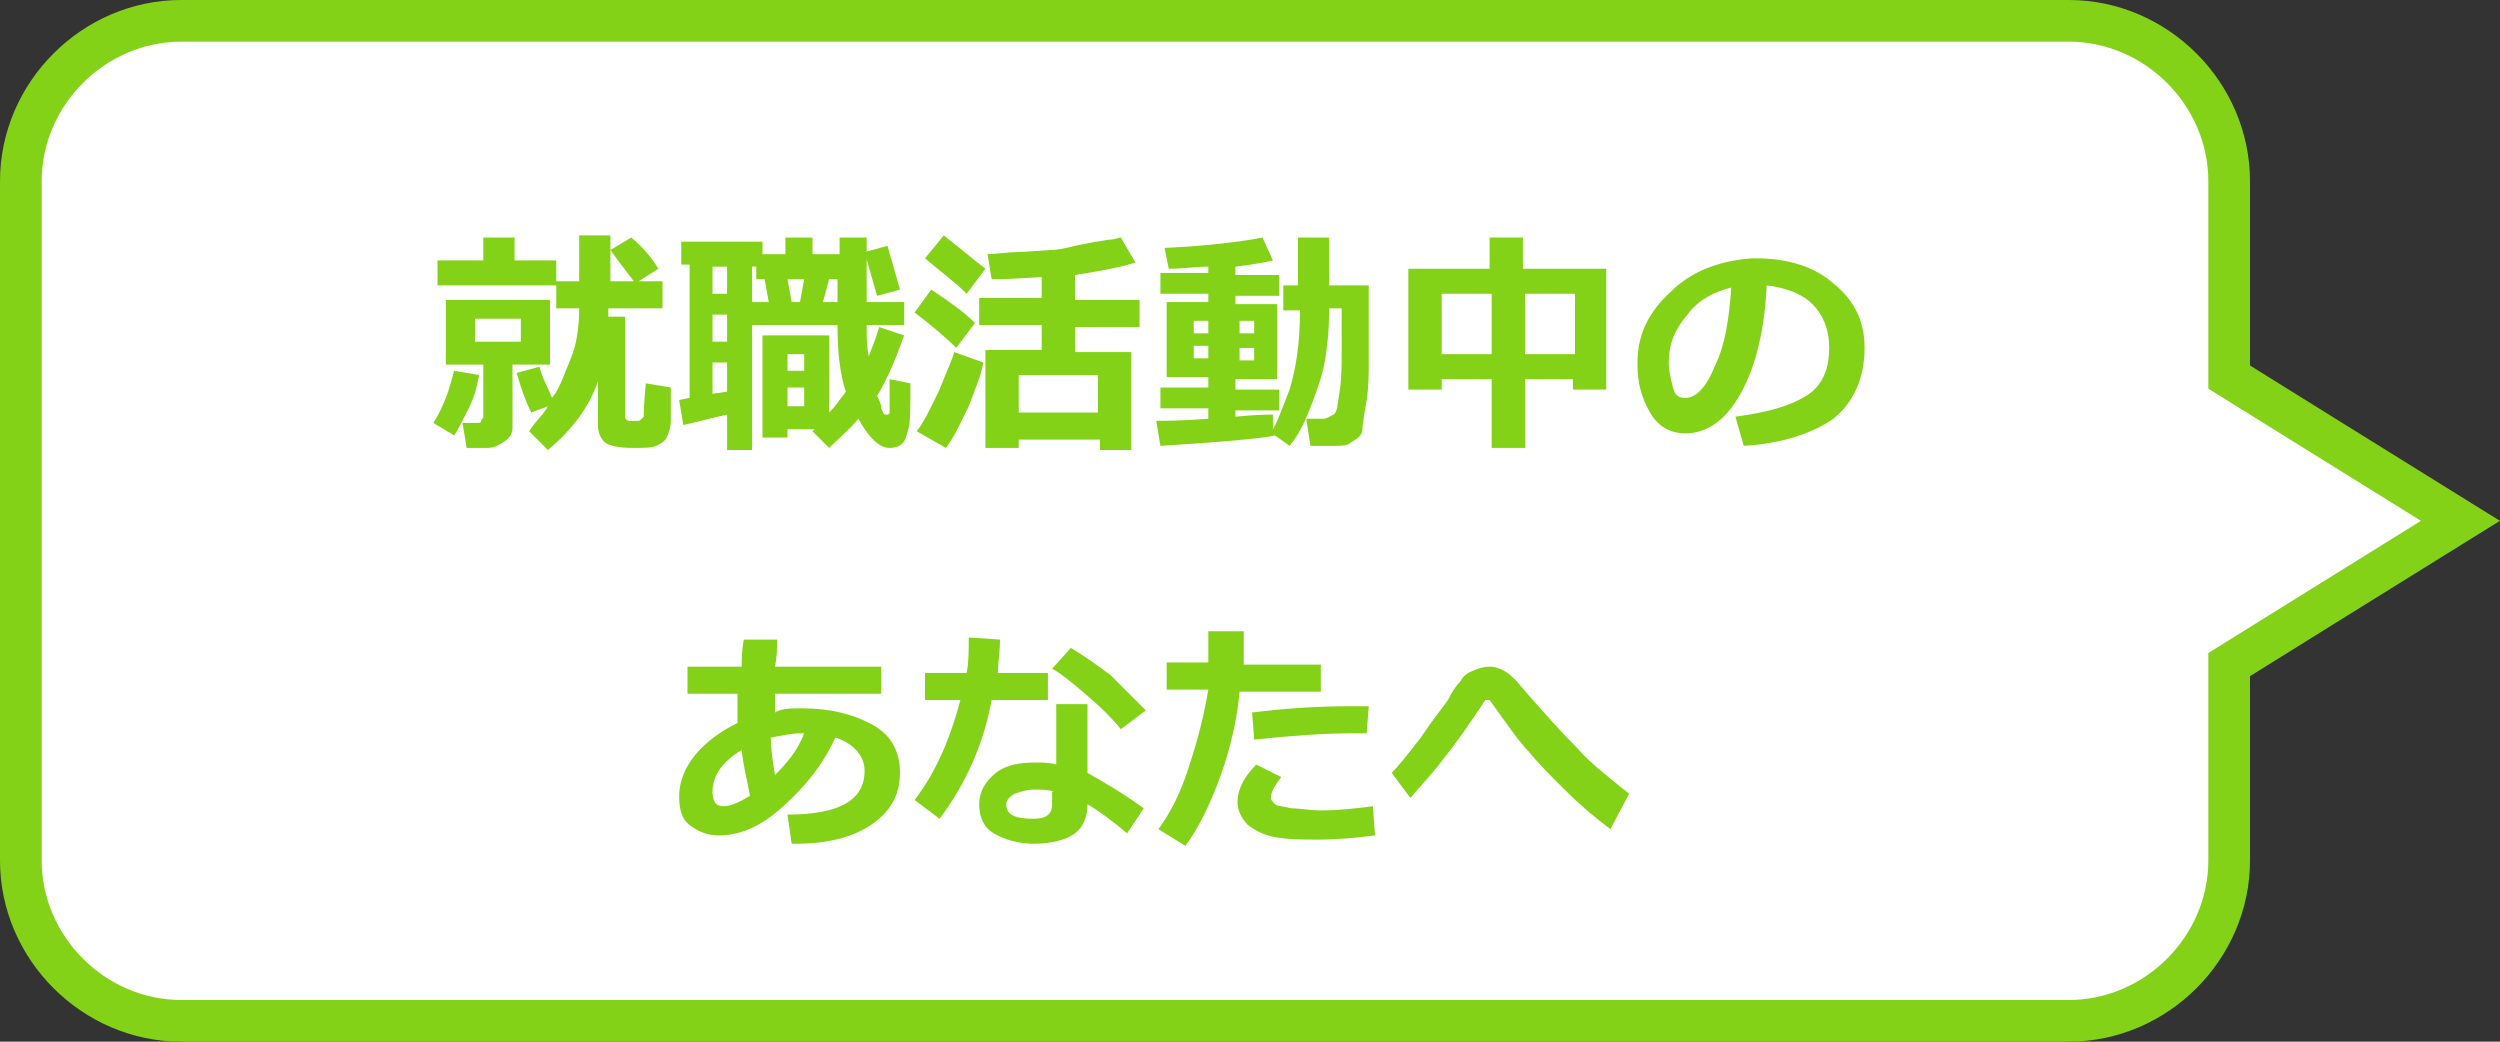
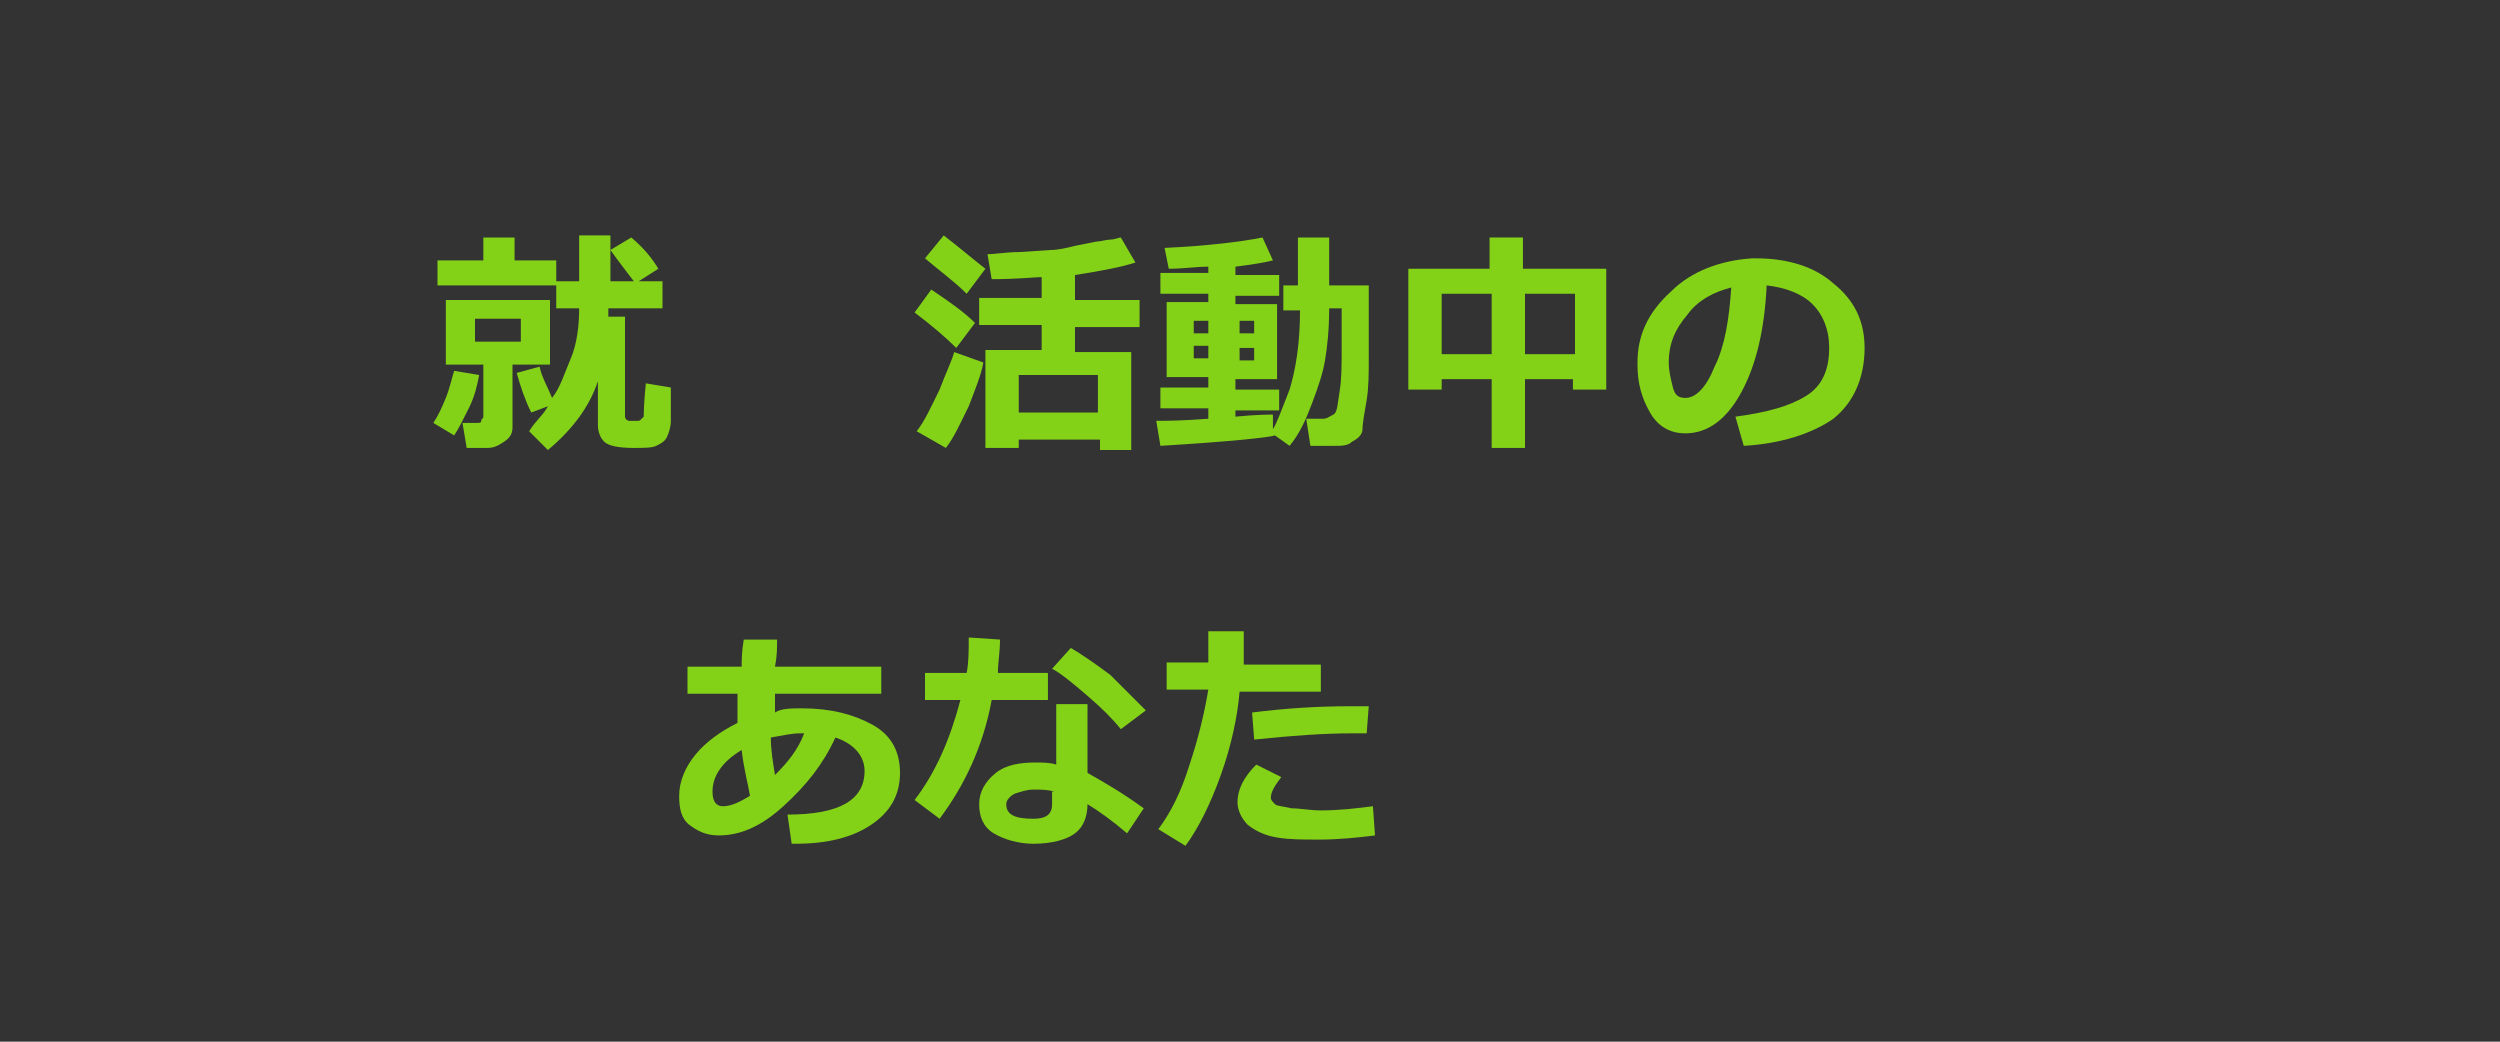
<svg xmlns="http://www.w3.org/2000/svg" version="1.1" id="レイヤー_2" x="0px" y="0px" viewBox="0 0 120 50" style="enable-background:new 0 0 120 50;" xml:space="preserve">
  <rect x="0" y="0" width="120" height="50" fill="#333333" stroke="none" />
  <style type="text/css">
	.st0{fill:#FFFFFF;stroke:#84d217;stroke-width:2;stroke-miterlimit:10;}
	.st1{fill:#84d217;}
</style>
-   <path class="st0" d="M118.1,25l-6.6-4.1l-4.5-2.8V8.7c0-4.2-3.5-7.7-7.7-7.7H8.7C4.5,1,1,4.5,1,8.7v32.6C1,45.5,4.5,49,8.7,49h90.6  c4.2,0,7.7-3.5,7.7-7.7v-9.4l4.5-2.8L118.1,25z" />
  <g>
    <path class="st1" d="M23,18c-0.1,0.5-0.2,1-0.5,1.6c-0.3,0.6-0.5,1-0.7,1.3l-1-0.6c0.2-0.3,0.4-0.7,0.6-1.2s0.3-1,0.4-1.3L23,18z    M26.7,13.7H21v-1.2h2.2v-1.1h1.5v1.1h2V13.7z M24.6,20.5c0,0.3-0.1,0.5-0.4,0.7s-0.5,0.3-0.8,0.3h-1l-0.2-1.2h0.7   c0.1,0,0.2,0,0.2-0.1s0.1-0.1,0.1-0.2v-2.5h-1.8v-3.1h5v3.1h-1.8V20.5z M25,16.4v-1.1h-2.2v1.1H25z M26.3,19.5l-0.8,0.3   c-0.3-0.6-0.5-1.2-0.7-1.9l1.1-0.3c0.1,0.5,0.4,1,0.6,1.5c0.4-0.5,0.6-1.2,0.9-1.9s0.4-1.6,0.4-2.4h-1.1v-1.3h1.1v-2.2h1.5v2.2h2.5   v1.3h-2.6c0,0.1,0,0.3,0,0.4H30v4.8c0,0.1,0.1,0.2,0.2,0.2h0.4c0.1,0,0.1,0,0.2-0.1s0.1-0.1,0.1-0.1c0-0.1,0-0.6,0.1-1.6l1.2,0.2   v1.6c0,0.3-0.1,0.6-0.2,0.8c-0.1,0.2-0.3,0.3-0.5,0.4c-0.2,0.1-0.6,0.1-1.1,0.1c-0.7,0-1.2-0.1-1.4-0.3s-0.3-0.5-0.3-0.8l0-2.1   c-0.4,1.2-1.2,2.3-2.4,3.3l-0.9-0.9C25.7,20.2,26.1,19.9,26.3,19.5z M31.6,12.9l-1.1,0.7c-0.3-0.4-0.7-0.9-1.2-1.6l1-0.6   C30.9,11.9,31.3,12.4,31.6,12.9z" />
-     <path class="st1" d="M39.1,20.6h-1.3V21h-1.2v-4.9h3.2v3.7c0.3-0.3,0.5-0.6,0.8-1c-0.3-0.9-0.4-2-0.4-3.2h-4.1v6h-1.2v-1.7   c-0.9,0.2-1.6,0.4-2.1,0.5l-0.2-1.2l0.5-0.1v-6.4h-0.4v-1.1h3.9v0.6h1.1v-0.8h1.3v0.8h1.3l0-0.8h1.3l0,3.1h1.8v1.1h-1.8   c0,0.6,0,1,0.1,1.5c0.1-0.3,0.3-0.7,0.5-1.4l1.2,0.4c-0.4,1.1-0.8,2.1-1.3,2.9c0.1,0.2,0.2,0.4,0.2,0.6c0.1,0.2,0.1,0.3,0.2,0.3   c0,0,0,0,0.1,0c0,0,0.1,0,0.1-0.1s0-0.2,0-0.6c0-0.3,0-0.7,0-1l1,0.2c0,1.1,0,1.9-0.1,2.2s-0.1,0.5-0.3,0.7   c-0.1,0.1-0.3,0.2-0.6,0.2c-0.5,0-1-0.5-1.5-1.4c-0.4,0.5-0.9,0.9-1.4,1.4L39,20.7L39.1,20.6z M34.2,12.8v1.3h0.7v-1.3H34.2z    M34.2,15.1v1.3h0.7v-1.3H34.2z M34.2,18.9l0.7-0.1v-1.4h-0.7V18.9z M36.9,14.5l-0.2-1.1h-0.4v-0.6h-0.2v1.7H36.9z M38.6,17.8v-0.8   h-0.8v0.8H38.6z M38.6,19.5v-0.9h-0.8v0.9H38.6z M37.8,13.4l0.2,1.1h0.4l0.2-1.1H37.8z M39.5,14.5h0.7v-1.1h-0.4L39.5,14.5z    M43.2,13.9l-1.1,0.3l-0.6-2.1l1.1-0.3L43.2,13.9z" />
    <path class="st1" d="M46.8,15.5l-0.9,1.2c-0.5-0.5-1.2-1.1-2-1.7l0.8-1.1C45.6,14.5,46.3,15,46.8,15.5z M47.2,17.4   c-0.1,0.6-0.4,1.3-0.7,2.1c-0.4,0.8-0.7,1.5-1.1,2L44,20.7c0.4-0.5,0.7-1.2,1.1-2c0.3-0.8,0.6-1.4,0.7-1.8L47.2,17.4z M47.3,12.9   l-0.9,1.2c-0.6-0.6-1.3-1.1-2-1.7l0.9-1.1C46.2,12,46.9,12.6,47.3,12.9z M52.7,21.1h-3.8v0.4h-1.6v-4.7H50v-1.2h-3v-1.3h3v-1   c-0.3,0-1.1,0.1-2.4,0.1l-0.2-1.2c0.4,0,0.9-0.1,1.5-0.1l1.5-0.1c0.4,0,0.8-0.1,1.2-0.2l1-0.2c0.2,0,0.5-0.1,0.7-0.1   c0.2,0,0.4-0.1,0.5-0.1l0.7,1.2c-0.6,0.2-1.6,0.4-2.9,0.6v1.2h3.1v1.3h-3.1v1.2h2.7v4.7h-1.5V21.1z M48.9,19.8h3.8V18h-3.8V19.8z" />
    <path class="st1" d="M61.2,20.9c-0.3,0.1-2.2,0.3-5.5,0.5l-0.2-1.2c0.4,0,1.2,0,2.5-0.1v-0.5h-2.3v-1H58v-0.5h-2v-3.6h2v-0.4h-2.3   v-1H58v-0.3c-0.6,0-1.2,0.1-1.9,0.1l-0.2-1c2.1-0.1,3.7-0.3,4.7-0.5l0.5,1.1c-0.4,0.1-1,0.2-1.8,0.3v0.4h2.1v1h-2.1v0.4h2v3.6h-2   v0.5h2.1v1h-2.1V20c1-0.1,1.6-0.1,1.8-0.1v0.7c0.2-0.3,0.4-0.9,0.8-1.9c0.3-1,0.5-2.2,0.5-3.8h-0.8v-1.2h0.7v-2.3h1.5v2.3h1.9v3.6   c0,0.6,0,1.3-0.1,1.9s-0.2,1.1-0.2,1.4s-0.3,0.5-0.5,0.6c-0.2,0.2-0.5,0.2-0.8,0.2h-1.2l-0.2-1.3h0.8c0.2,0,0.3-0.1,0.5-0.2   s0.2-0.5,0.3-1.1s0.1-1.3,0.1-2l0-2h-0.6c0,1.1-0.1,1.9-0.2,2.5c-0.1,0.6-0.3,1.2-0.6,2c-0.3,0.8-0.6,1.5-1.1,2.1L61.2,20.9z    M58,15.4h-0.7V16H58V15.4z M58,16.6h-0.7v0.6H58V16.6z M60.2,16v-0.6h-0.7V16H60.2z M60.2,17.3v-0.6h-0.7v0.6H60.2z" />
    <path class="st1" d="M75.6,18.2h-2.4v3.3h-1.6v-3.3h-2.4v0.5h-1.6v-5.8h3.9v-1.5h1.6v1.5h4v5.8h-1.6V18.2z M69.2,17h2.4v-2.9h-2.4   V17z M73.2,17h2.4v-2.9h-2.4V17z" />
    <path class="st1" d="M83.7,21.4L83.3,20c1.5-0.2,2.6-0.5,3.4-1c0.8-0.5,1.1-1.3,1.1-2.3c0-0.9-0.3-1.6-0.8-2.1   c-0.5-0.5-1.3-0.8-2.2-0.9c-0.1,2.1-0.5,3.8-1.2,5.1c-0.7,1.3-1.6,2-2.7,2c-0.7,0-1.3-0.3-1.7-1c-0.4-0.7-0.6-1.4-0.6-2.3v-0.1   c0-1.3,0.5-2.4,1.6-3.4c1-1,2.4-1.5,3.9-1.6h0.2c1.5,0,2.8,0.4,3.7,1.2c1,0.8,1.5,1.8,1.5,3.1c0,1.4-0.5,2.6-1.5,3.4   C87,20.8,85.5,21.3,83.7,21.4z M83.1,13.8c-0.8,0.2-1.6,0.6-2.1,1.3c-0.6,0.7-0.9,1.4-0.9,2.3c0,0.4,0.1,0.8,0.2,1.2   c0.1,0.4,0.3,0.5,0.6,0.5c0.5,0,1-0.5,1.4-1.5C82.8,16.6,83,15.3,83.1,13.8z" />
    <path class="st1" d="M38,40.5l-0.2-1.4c2.5,0,3.7-0.7,3.7-2.1c0-0.7-0.5-1.3-1.4-1.6c-0.6,1.3-1.4,2.3-2.5,3.3s-2.1,1.4-3.1,1.4   c-0.6,0-1-0.2-1.4-0.5s-0.5-0.8-0.5-1.4c0-0.7,0.3-1.4,0.8-2c0.5-0.6,1.2-1.1,2-1.5c0-0.3,0-0.8,0-1.4H33v-1.3h2.6   c0-0.3,0-0.7,0.1-1.3h1.6c0,0.4,0,0.8-0.1,1.3h5.1v1.3h-5.1c0,0.4,0,0.7,0,0.9C37.5,34,38,34,38.5,34c1.4,0,2.5,0.3,3.4,0.8   c0.9,0.5,1.3,1.3,1.3,2.3c0,1.1-0.5,1.9-1.4,2.5s-2.1,0.9-3.6,0.9H38z M35.6,36c-1,0.6-1.4,1.3-1.4,2c0,0.5,0.2,0.7,0.5,0.7   c0.4,0,0.8-0.2,1.3-0.5C35.9,37.6,35.7,36.9,35.6,36z M38.6,35.2c0,0-0.1,0-0.2,0c-0.4,0-0.8,0.1-1.4,0.2c0,0.6,0.1,1.2,0.2,1.8   C37.8,36.6,38.3,36,38.6,35.2z" />
    <path class="st1" d="M48,30.7c0,0.6-0.1,1.1-0.1,1.6h2.4v1.3h-2.7c-0.4,2.2-1.3,4.1-2.5,5.7l-1.2-0.9c1-1.3,1.7-2.9,2.2-4.8h-1.7   v-1.3h2c0.1-0.5,0.1-1.1,0.1-1.7L48,30.7z M54.9,38.8L54.1,40c-0.7-0.6-1.4-1.1-1.9-1.4c0,0.6-0.2,1.1-0.6,1.4s-1.1,0.5-2,0.5   c-0.7,0-1.4-0.2-1.9-0.5c-0.5-0.3-0.7-0.8-0.7-1.4c0-0.6,0.3-1.1,0.8-1.5c0.5-0.4,1.2-0.5,1.9-0.5c0.3,0,0.7,0,1,0.1v-2.9h1.5v3.3   C52.9,37.5,53.8,38,54.9,38.8z M50.6,38c-0.3-0.1-0.6-0.1-1-0.1c-0.3,0-0.6,0.1-0.9,0.2c-0.2,0.1-0.4,0.3-0.4,0.5   c0,0.5,0.4,0.7,1.3,0.7c0.6,0,0.9-0.2,0.9-0.7V38z M55,34.1L53.8,35c-0.4-0.5-0.9-1-1.6-1.6s-1.3-1.1-1.7-1.3l0.9-1   c0.5,0.3,1.1,0.7,1.9,1.3C53.9,33,54.5,33.6,55,34.1z" />
    <path class="st1" d="M59.7,30.5c0,0.1,0,0.4,0,0.7c0,0.3,0,0.5,0,0.7h3.7v1.3h-3.9c-0.1,1.2-0.4,2.6-0.9,4s-1.1,2.6-1.7,3.4   l-1.3-0.8c0.6-0.8,1.1-1.8,1.5-3.1c0.4-1.2,0.7-2.4,0.9-3.6h-2v-1.3H58c0-0.6,0-1.1,0-1.5H59.7z M66,40.1c-0.8,0.1-1.7,0.2-2.7,0.2   c-0.8,0-1.4,0-2-0.1s-1-0.3-1.4-0.6c-0.3-0.3-0.5-0.7-0.5-1.1c0-0.6,0.3-1.2,0.9-1.8l1.2,0.6C61.2,37.7,61,38,61,38.3   c0,0.1,0.1,0.2,0.2,0.3s0.4,0.1,0.8,0.2c0.4,0,0.9,0.1,1.4,0.1c0.9,0,1.7-0.1,2.5-0.2L66,40.1z M65.7,33.9l-0.1,1.3   c-0.2,0-0.4,0-0.7,0c-1.3,0-2.8,0.1-4.7,0.3l-0.1-1.3c1.6-0.2,3.1-0.3,4.7-0.3C65.2,33.9,65.5,33.9,65.7,33.9z" />
-     <path class="st1" d="M78.2,38.1l-0.9,1.7c-0.8-0.6-1.5-1.2-2.2-1.9c-0.7-0.7-1.3-1.3-1.7-1.8c-0.5-0.5-1.1-1.4-1.9-2.5   c0,0,0,0-0.1,0c0,0-0.1,0-0.1,0c-0.8,1.2-1.5,2.2-2,2.8c-0.5,0.7-1.1,1.3-1.6,1.9l-0.9-1.2c0.3-0.3,0.7-0.8,1.4-1.7   c0.6-0.9,1.1-1.5,1.3-1.8c0.2-0.4,0.4-0.7,0.6-0.9c0.1-0.2,0.3-0.4,0.6-0.5c0.2-0.1,0.5-0.2,0.8-0.2c0.3,0,0.5,0.1,0.7,0.2   c0.2,0.1,0.4,0.3,0.6,0.5l0.6,0.7c0.8,0.9,1.5,1.7,2.3,2.5C76.3,36.6,77.2,37.3,78.2,38.1z" />
  </g>
</svg>